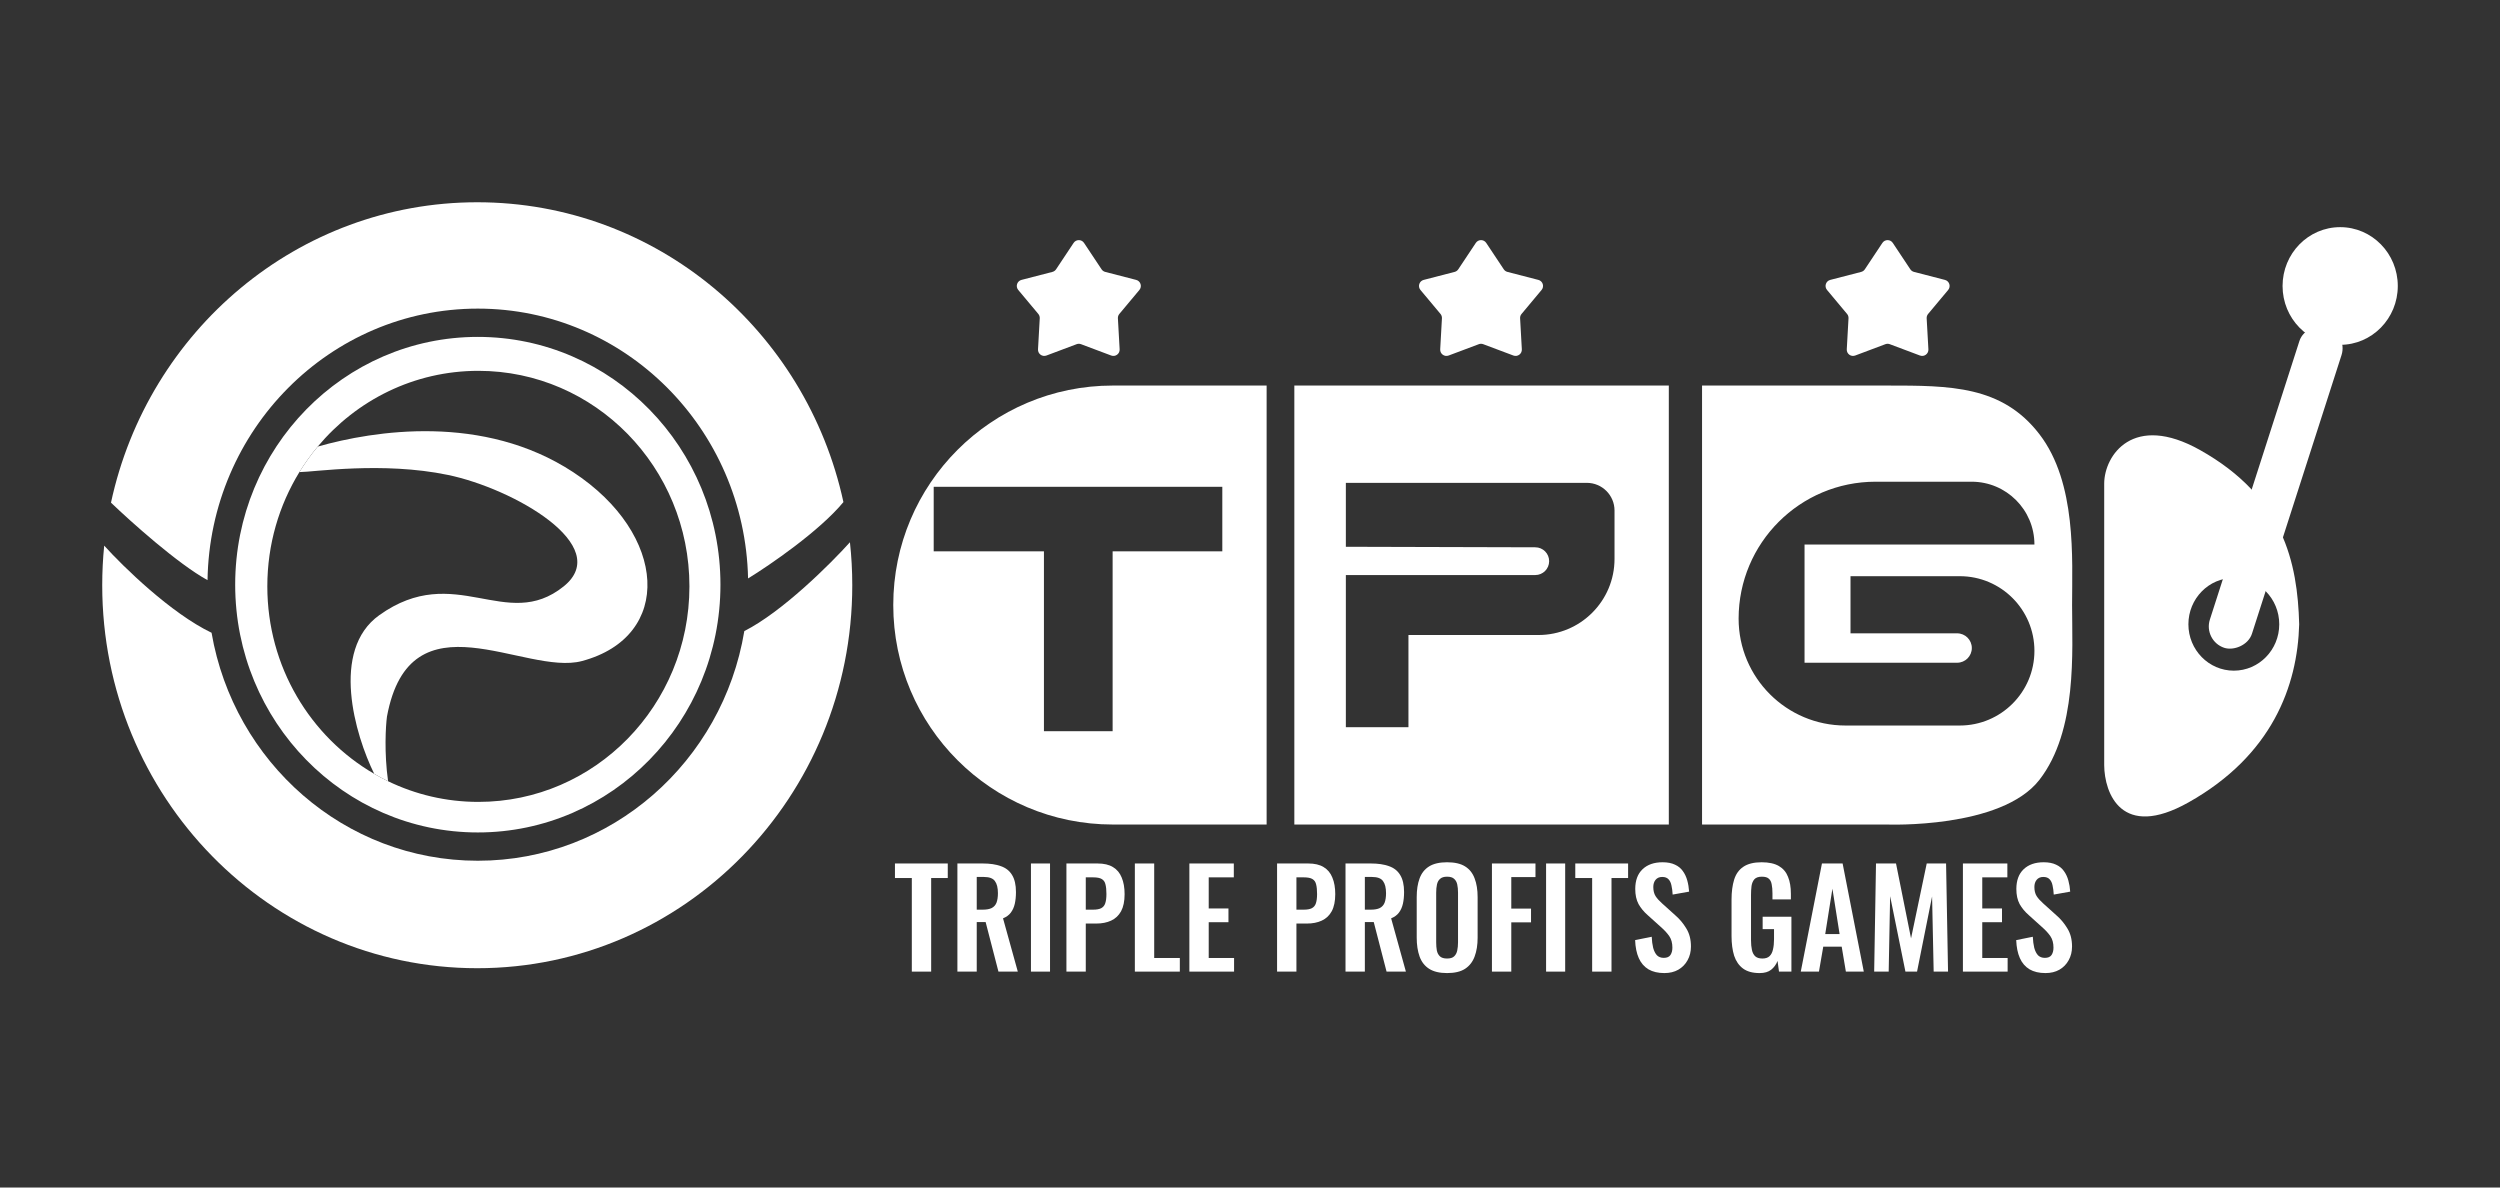
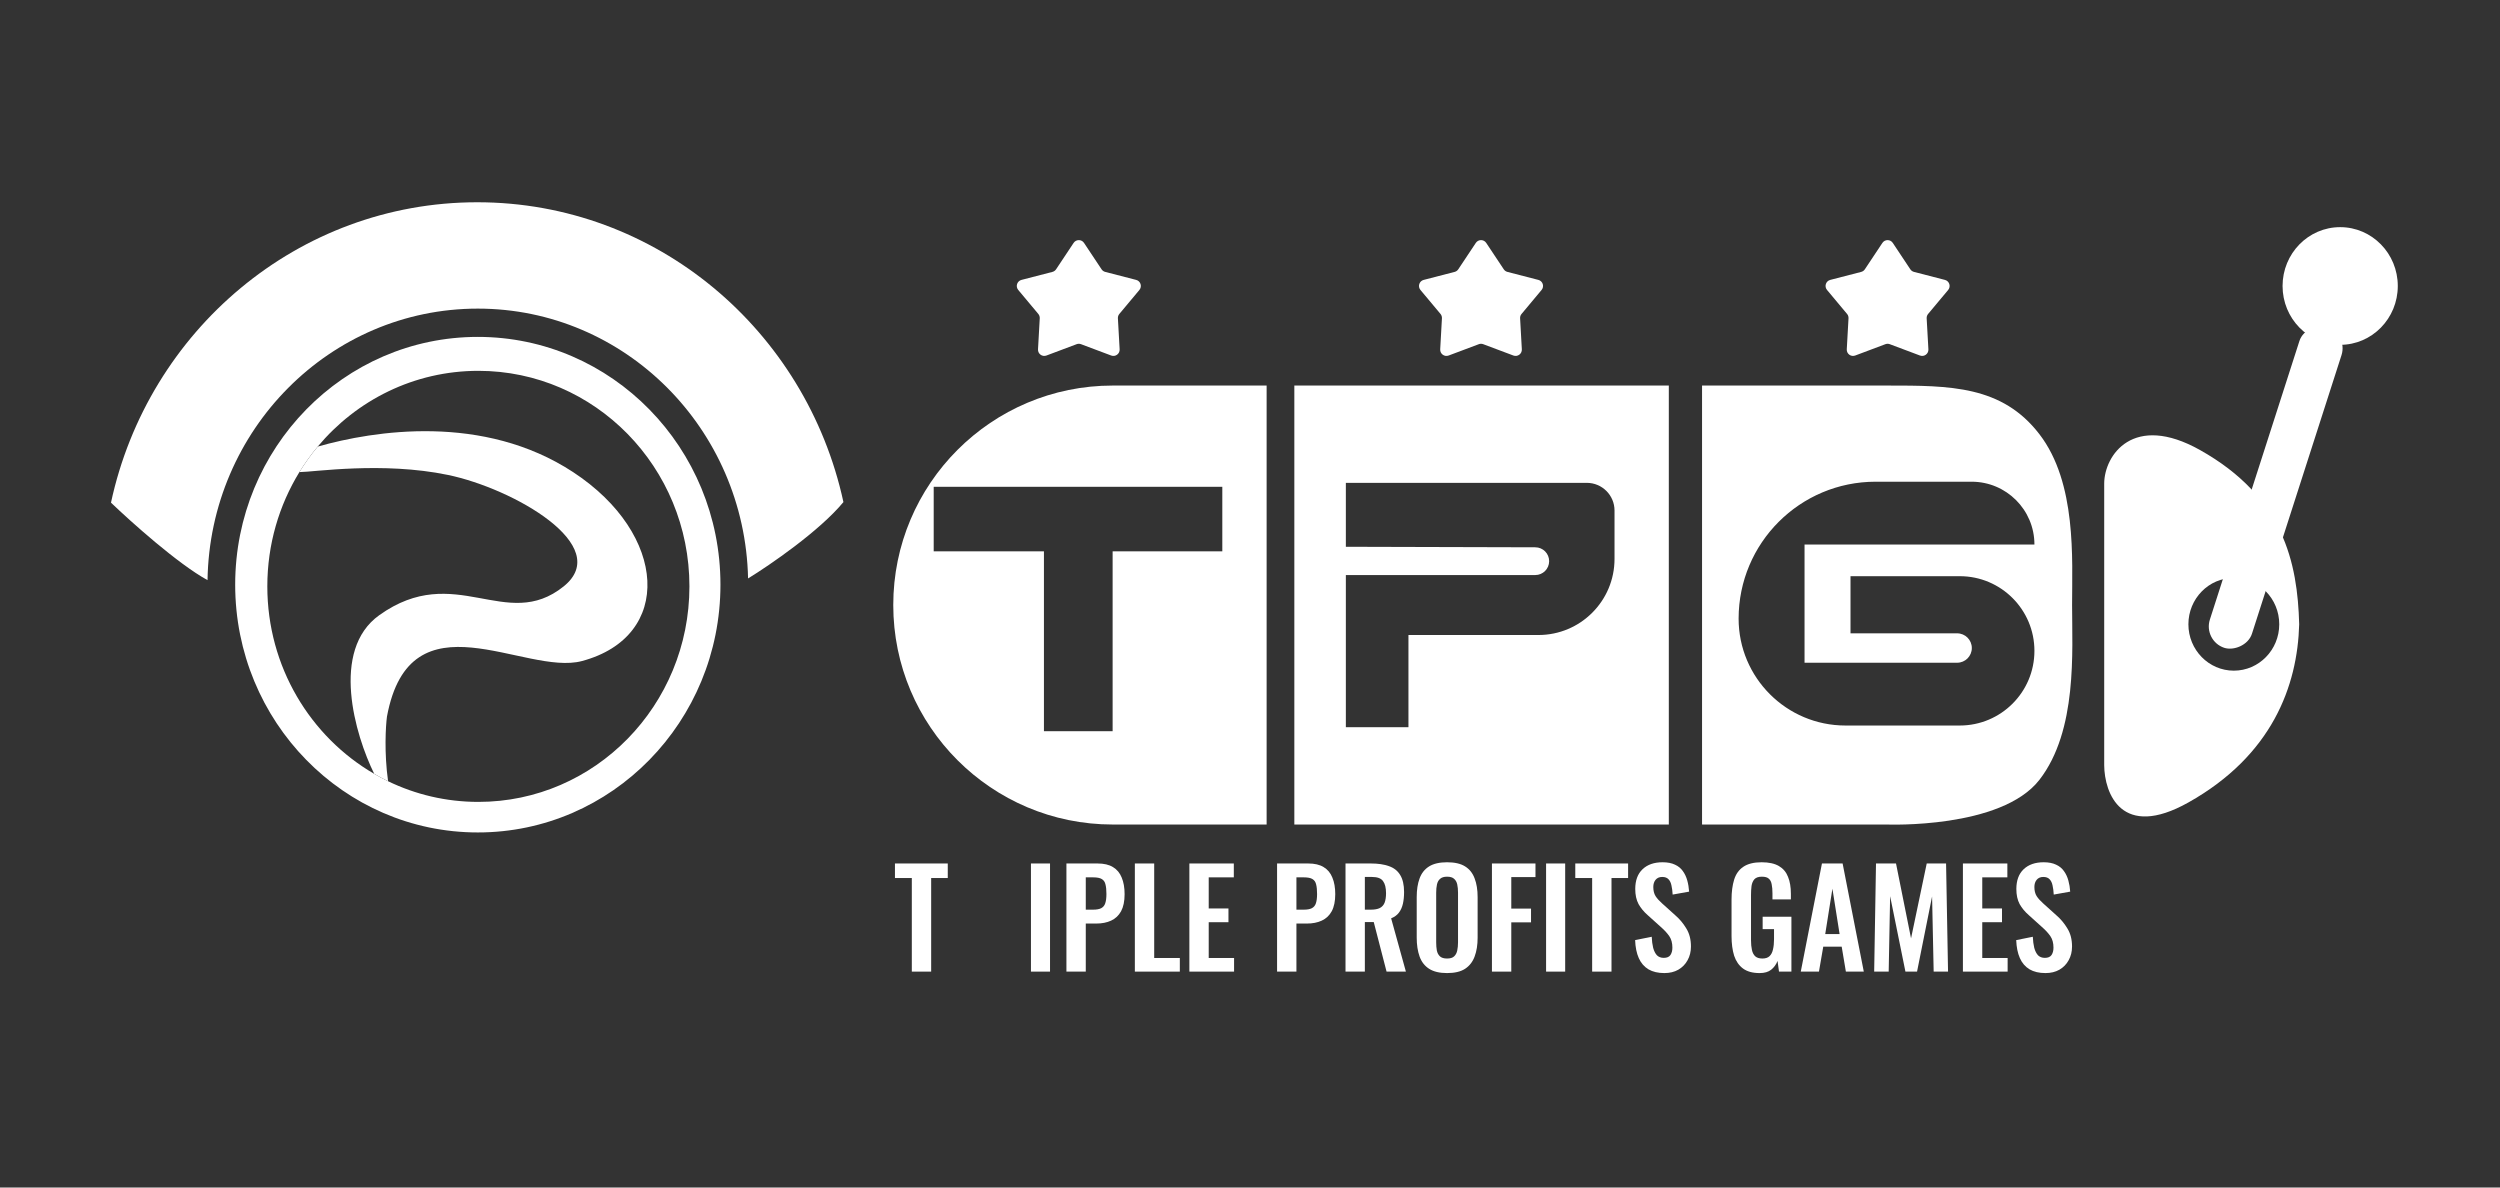
<svg xmlns="http://www.w3.org/2000/svg" width="200" height="95" viewBox="0 0 200 95" fill="none">
  <rect x="0" y="0" width="200" height="95" fill="#333333" stroke="none" />
  <path fill-rule="evenodd" clip-rule="evenodd" d="M168.336 49.942V61.21C168.351 63.458 169.719 67.202 175.072 64.197C181.764 60.441 183.802 54.875 183.935 49.942C183.802 45.009 182.694 39.759 176.003 36.003C170.649 32.998 168.351 36.425 168.336 38.673V49.942ZM178.706 53.653C180.713 53.653 182.34 51.991 182.34 49.942C182.34 47.892 180.713 46.231 178.706 46.231C176.699 46.231 175.072 47.892 175.072 49.942C175.072 51.991 176.699 53.653 178.706 53.653Z" fill="white" />
  <path d="M85.889 19.433C86.087 19.135 86.525 19.135 86.722 19.433L88.125 21.544C88.194 21.647 88.297 21.721 88.416 21.752L90.893 22.392C91.248 22.484 91.387 22.915 91.151 23.197L89.548 25.115C89.466 25.213 89.425 25.337 89.432 25.464L89.571 27.946C89.591 28.307 89.234 28.569 88.896 28.442L86.482 27.535C86.368 27.492 86.243 27.492 86.13 27.535L83.716 28.442C83.378 28.569 83.02 28.307 83.041 27.946L83.18 25.464C83.187 25.337 83.145 25.213 83.064 25.115L81.46 23.197C81.225 22.915 81.363 22.484 81.719 22.392L84.195 21.752C84.314 21.721 84.418 21.647 84.487 21.544L85.889 19.433Z" fill="white" />
  <path d="M118.065 19.433C118.263 19.135 118.7 19.135 118.898 19.433L120.301 21.544C120.369 21.647 120.473 21.721 120.592 21.752L123.069 22.392C123.424 22.484 123.563 22.915 123.327 23.197L121.724 25.115C121.642 25.213 121.601 25.337 121.608 25.464L121.747 27.946C121.767 28.307 121.41 28.569 121.072 28.442L118.658 27.535C118.544 27.492 118.419 27.492 118.306 27.535L115.891 28.442C115.553 28.569 115.196 28.307 115.216 27.946L115.355 25.464C115.362 25.337 115.321 25.213 115.24 25.115L113.636 23.197C113.401 22.915 113.539 22.484 113.895 22.392L116.371 21.752C116.49 21.721 116.594 21.647 116.662 21.544L118.065 19.433Z" fill="white" />
  <path d="M150.591 19.433C150.788 19.135 151.226 19.135 151.423 19.433L152.826 21.544C152.895 21.647 152.998 21.721 153.118 21.752L155.594 22.392C155.95 22.484 156.088 22.915 155.853 23.197L154.249 25.115C154.168 25.213 154.126 25.337 154.133 25.464L154.272 27.946C154.292 28.307 153.935 28.569 153.597 28.442L151.183 27.535C151.07 27.492 150.945 27.492 150.831 27.535L148.417 28.442C148.079 28.569 147.722 28.307 147.742 27.946L147.881 25.464C147.888 25.337 147.847 25.213 147.765 25.115L146.162 23.197C145.926 22.915 146.064 22.484 146.42 22.392L148.896 21.752C149.016 21.721 149.119 21.647 149.188 21.544L150.591 19.433Z" fill="white" />
  <rect width="26.963" height="3.553" rx="1.776" transform="matrix(0.306 -0.952 0.948 0.317 176.246 51.259)" fill="white" />
  <ellipse cx="187.214" cy="22.879" rx="4.609" ry="4.707" fill="white" />
  <path d="M72.945 77.729V70.242H71.596V69.078H75.821V70.242H74.493V77.729H72.945Z" fill="white" />
-   <path d="M76.592 77.729V69.078H78.621C79.192 69.078 79.673 69.149 80.064 69.291C80.461 69.427 80.761 69.661 80.963 69.996C81.172 70.331 81.277 70.786 81.277 71.363C81.277 71.712 81.246 72.025 81.183 72.303C81.12 72.581 81.012 72.819 80.859 73.019C80.712 73.211 80.507 73.36 80.242 73.467L81.424 77.729H79.876L78.851 73.766H78.139V77.729H76.592ZM78.139 72.773H78.621C78.92 72.773 79.157 72.73 79.332 72.645C79.513 72.552 79.642 72.41 79.719 72.218C79.795 72.018 79.834 71.765 79.834 71.459C79.834 71.025 79.754 70.701 79.593 70.487C79.44 70.267 79.144 70.156 78.704 70.156H78.139V72.773Z" fill="white" />
  <path d="M82.476 77.729V69.078H84.002V77.729H82.476Z" fill="white" />
  <path d="M85.314 77.729V69.078H87.803C88.312 69.078 88.723 69.174 89.037 69.366C89.358 69.558 89.591 69.839 89.738 70.21C89.891 70.573 89.968 71.014 89.968 71.534C89.968 72.097 89.874 72.552 89.686 72.901C89.497 73.243 89.232 73.492 88.891 73.649C88.556 73.805 88.159 73.884 87.698 73.884H86.862V77.729H85.314ZM86.862 72.773H87.448C87.726 72.773 87.942 72.734 88.096 72.656C88.256 72.57 88.364 72.438 88.42 72.26C88.483 72.075 88.514 71.829 88.514 71.523C88.514 71.21 88.49 70.957 88.441 70.765C88.399 70.566 88.302 70.42 88.148 70.327C88.002 70.235 87.768 70.188 87.448 70.188H86.862V72.773Z" fill="white" />
  <path d="M90.788 77.729V69.078H92.336V76.639H94.386V77.729H90.788Z" fill="white" />
  <path d="M95.15 77.729V69.078H98.705V70.188H96.697V72.677H98.277V73.777H96.697V76.639H98.726V77.729H95.15Z" fill="white" />
  <path d="M102.166 77.729V69.078H104.655C105.164 69.078 105.576 69.174 105.889 69.366C106.21 69.558 106.444 69.839 106.59 70.21C106.743 70.573 106.82 71.014 106.82 71.534C106.82 72.097 106.726 72.552 106.538 72.901C106.35 73.243 106.085 73.492 105.743 73.649C105.408 73.805 105.011 73.884 104.551 73.884H103.714V77.729H102.166ZM103.714 72.773H104.3C104.579 72.773 104.795 72.734 104.948 72.656C105.108 72.57 105.217 72.438 105.272 72.26C105.335 72.075 105.366 71.829 105.366 71.523C105.366 71.21 105.342 70.957 105.293 70.765C105.251 70.566 105.154 70.42 105 70.327C104.854 70.235 104.62 70.188 104.3 70.188H103.714V72.773Z" fill="white" />
  <path d="M107.641 77.729V69.078H109.669C110.241 69.078 110.722 69.149 111.113 69.291C111.51 69.427 111.81 69.661 112.012 69.996C112.221 70.331 112.326 70.786 112.326 71.363C112.326 71.712 112.295 72.025 112.232 72.303C112.169 72.581 112.061 72.819 111.908 73.019C111.761 73.211 111.556 73.36 111.291 73.467L112.472 77.729H110.925L109.9 73.766H109.188V77.729H107.641ZM109.188 72.773H109.669C109.969 72.773 110.206 72.73 110.381 72.645C110.562 72.552 110.691 72.41 110.768 72.218C110.844 72.018 110.883 71.765 110.883 71.459C110.883 71.025 110.802 70.701 110.642 70.487C110.489 70.267 110.192 70.156 109.753 70.156H109.188V72.773Z" fill="white" />
  <path d="M115.763 77.846C115.163 77.846 114.686 77.732 114.33 77.504C113.975 77.276 113.72 76.949 113.567 76.522C113.413 76.094 113.337 75.589 113.337 75.005V71.769C113.337 71.185 113.413 70.687 113.567 70.274C113.72 69.854 113.975 69.533 114.33 69.312C114.686 69.092 115.163 68.981 115.763 68.981C116.377 68.981 116.858 69.092 117.206 69.312C117.562 69.533 117.816 69.854 117.97 70.274C118.13 70.687 118.21 71.185 118.21 71.769V75.016C118.21 75.593 118.13 76.094 117.97 76.522C117.816 76.942 117.562 77.269 117.206 77.504C116.858 77.732 116.377 77.846 115.763 77.846ZM115.763 76.682C116.021 76.682 116.209 76.625 116.328 76.511C116.453 76.397 116.537 76.24 116.579 76.041C116.621 75.842 116.642 75.625 116.642 75.39V71.406C116.642 71.164 116.621 70.947 116.579 70.754C116.537 70.562 116.453 70.413 116.328 70.306C116.209 70.192 116.021 70.135 115.763 70.135C115.519 70.135 115.334 70.192 115.209 70.306C115.083 70.413 115 70.562 114.958 70.754C114.916 70.947 114.895 71.164 114.895 71.406V75.39C114.895 75.625 114.912 75.842 114.947 76.041C114.989 76.24 115.073 76.397 115.198 76.511C115.324 76.625 115.512 76.682 115.763 76.682Z" fill="white" />
  <path d="M119.355 77.729V69.078H122.838V70.167H120.903V72.688H122.482V73.788H120.903V77.729H119.355Z" fill="white" />
  <path d="M123.687 77.729V69.078H125.214V77.729H123.687Z" fill="white" />
  <path d="M127.372 77.729V70.242H126.023V69.078H130.248V70.242H128.92V77.729H127.372Z" fill="white" />
  <path d="M133.153 77.846C132.644 77.846 132.218 77.746 131.877 77.547C131.535 77.341 131.277 77.041 131.103 76.65C130.928 76.258 130.831 75.778 130.81 75.208L132.138 74.941C132.152 75.276 132.19 75.571 132.253 75.828C132.323 76.084 132.424 76.283 132.557 76.426C132.696 76.561 132.877 76.629 133.1 76.629C133.351 76.629 133.529 76.554 133.634 76.404C133.738 76.248 133.791 76.052 133.791 75.817C133.791 75.439 133.707 75.13 133.54 74.888C133.372 74.646 133.149 74.403 132.87 74.161L131.803 73.2C131.504 72.937 131.263 72.645 131.082 72.324C130.908 71.997 130.82 71.595 130.82 71.118C130.82 70.434 131.016 69.907 131.406 69.537C131.797 69.167 132.33 68.981 133.006 68.981C133.404 68.981 133.735 69.046 134 69.174C134.265 69.295 134.474 69.466 134.627 69.686C134.788 69.907 134.906 70.16 134.983 70.445C135.06 70.722 135.108 71.018 135.129 71.331L133.812 71.566C133.798 71.296 133.766 71.053 133.717 70.84C133.676 70.626 133.595 70.459 133.477 70.338C133.365 70.217 133.198 70.156 132.975 70.156C132.745 70.156 132.567 70.235 132.441 70.391C132.323 70.541 132.264 70.73 132.264 70.957C132.264 71.249 132.323 71.491 132.441 71.684C132.56 71.869 132.731 72.061 132.954 72.26L134.01 73.211C134.359 73.51 134.655 73.862 134.899 74.268C135.15 74.667 135.276 75.151 135.276 75.721C135.276 76.134 135.185 76.5 135.004 76.821C134.83 77.141 134.582 77.394 134.261 77.579C133.948 77.757 133.578 77.846 133.153 77.846Z" fill="white" />
  <path d="M140.772 77.846C140.214 77.846 139.771 77.725 139.443 77.483C139.116 77.241 138.879 76.899 138.732 76.458C138.593 76.009 138.523 75.482 138.523 74.877V71.972C138.523 71.353 138.593 70.819 138.732 70.37C138.872 69.921 139.116 69.579 139.464 69.345C139.82 69.103 140.308 68.981 140.929 68.981C141.507 68.981 141.967 69.081 142.309 69.281C142.651 69.48 142.895 69.768 143.041 70.146C143.195 70.516 143.271 70.968 143.271 71.502V71.951H141.797V71.459C141.797 71.182 141.776 70.943 141.734 70.744C141.699 70.544 141.622 70.395 141.504 70.295C141.392 70.188 141.207 70.135 140.949 70.135C140.678 70.135 140.479 70.203 140.353 70.338C140.235 70.473 140.158 70.651 140.123 70.872C140.095 71.093 140.081 71.335 140.081 71.598V75.219C140.081 75.518 140.106 75.778 140.155 75.998C140.203 76.219 140.294 76.39 140.427 76.511C140.559 76.625 140.747 76.682 140.991 76.682C141.242 76.682 141.434 76.618 141.566 76.49C141.699 76.362 141.79 76.183 141.838 75.956C141.894 75.728 141.922 75.457 141.922 75.144V74.332H141.012V73.339H143.313V77.729H142.32L142.204 76.874C142.093 77.159 141.922 77.394 141.692 77.579C141.469 77.757 141.162 77.846 140.772 77.846Z" fill="white" />
  <path d="M144.062 77.729L145.756 69.078H147.409L149.103 77.729H147.67L147.335 75.731H145.861L145.516 77.729H144.062ZM146.018 74.727H147.168L146.593 71.096L146.018 74.727Z" fill="white" />
  <path d="M149.934 77.729L150.08 69.078H151.681L152.883 75.069L154.138 69.078H155.686L155.843 77.729H154.693L154.567 71.716L153.364 77.729H152.434L151.21 71.694L151.095 77.729H149.934Z" fill="white" />
  <path d="M157.033 77.729V69.078H160.589V70.188H158.581V72.677H160.16V73.777H158.581V76.639H160.61V77.729H157.033Z" fill="white" />
  <path d="M163.64 77.846C163.131 77.846 162.705 77.746 162.364 77.547C162.022 77.341 161.764 77.041 161.59 76.65C161.416 76.258 161.318 75.778 161.297 75.208L162.625 74.941C162.639 75.276 162.678 75.571 162.74 75.828C162.81 76.084 162.911 76.283 163.044 76.426C163.183 76.561 163.364 76.629 163.588 76.629C163.839 76.629 164.016 76.554 164.121 76.404C164.225 76.248 164.278 76.052 164.278 75.817C164.278 75.439 164.194 75.13 164.027 74.888C163.859 74.646 163.636 74.403 163.357 74.161L162.291 73.2C161.991 72.937 161.75 72.645 161.569 72.324C161.395 71.997 161.308 71.595 161.308 71.118C161.308 70.434 161.503 69.907 161.893 69.537C162.284 69.167 162.817 68.981 163.493 68.981C163.891 68.981 164.222 69.046 164.487 69.174C164.752 69.295 164.961 69.466 165.114 69.686C165.275 69.907 165.393 70.16 165.47 70.445C165.547 70.722 165.596 71.018 165.616 71.331L164.299 71.566C164.285 71.296 164.253 71.053 164.205 70.84C164.163 70.626 164.083 70.459 163.964 70.338C163.852 70.217 163.685 70.156 163.462 70.156C163.232 70.156 163.054 70.235 162.929 70.391C162.81 70.541 162.751 70.73 162.751 70.957C162.751 71.249 162.81 71.491 162.929 71.684C163.047 71.869 163.218 72.061 163.441 72.26L164.497 73.211C164.846 73.51 165.142 73.862 165.386 74.268C165.637 74.667 165.763 75.151 165.763 75.721C165.763 76.134 165.672 76.5 165.491 76.821C165.317 77.141 165.069 77.394 164.748 77.579C164.435 77.757 164.065 77.846 163.64 77.846Z" fill="white" />
  <path fill-rule="evenodd" clip-rule="evenodd" d="M71.461 48.403C71.461 38.705 79.322 30.844 89.02 30.844H101.33V65.962H89.02C79.322 65.962 71.461 58.1 71.461 48.403V48.403ZM97.785 38.944H74.696V44.104H83.515V58.495H89.01V44.104H97.785V38.944Z" fill="white" />
  <path fill-rule="evenodd" clip-rule="evenodd" d="M103.547 30.844H133.505V65.962H103.547V30.844ZM107.668 58.178H112.676V50.801H123.075C126.436 50.801 129.162 48.076 129.162 44.715V40.843C129.162 39.62 128.169 38.628 126.946 38.628V38.628H107.668V43.742L122.825 43.784C123.437 43.785 123.932 44.282 123.932 44.894V44.894C123.932 45.507 123.435 46.004 122.822 46.004H107.668V58.178Z" fill="white" />
  <path fill-rule="evenodd" clip-rule="evenodd" d="M136.164 65.962V30.844H150.966C156.018 30.844 160.158 30.844 163.153 34.736C166.147 38.628 165.767 44.737 165.767 48.403C165.767 52.069 166.21 58.45 163.153 62.387C160.095 66.324 150.966 65.962 150.966 65.962H136.164ZM148.041 50.666V46.095H156.78C160.079 46.095 162.754 48.769 162.754 52.069V52.069C162.754 55.368 160.079 58.042 156.78 58.042H147.639C142.917 58.042 139.089 54.214 139.089 49.492V49.492C139.089 43.442 143.994 38.537 150.044 38.537H157.73C160.505 38.537 162.754 40.786 162.754 43.56V43.56H144.363V53.019H156.569C157.219 53.019 157.746 52.492 157.746 51.842V51.842C157.746 51.192 157.219 50.666 156.569 50.666H148.041Z" fill="white" />
  <path d="M38.181 16.181C23.833 16.181 11.837 26.467 8.879 40.212C10.465 41.735 14.229 45.108 16.602 46.412C16.792 34.382 26.4 24.689 38.226 24.689C50.007 24.689 59.587 34.309 59.846 46.276C61.591 45.205 65.559 42.484 67.474 40.167C64.499 26.444 52.514 16.181 38.181 16.181Z" fill="white" />
  <path fill-rule="evenodd" clip-rule="evenodd" d="M57.636 46.774C57.636 57.721 48.946 66.596 38.226 66.596C27.506 66.596 18.815 57.721 18.815 46.774C18.815 35.827 27.506 26.952 38.226 26.952C48.946 26.952 57.636 35.827 57.636 46.774ZM55.154 46.91C55.154 56.432 47.595 64.152 38.27 64.152C35.685 64.152 33.236 63.559 31.047 62.499C30.669 62.316 30.3 62.12 29.939 61.91C24.831 58.945 21.386 53.338 21.386 46.91C21.386 43.552 22.326 40.418 23.951 37.768C24.392 37.05 24.882 36.368 25.418 35.726C28.515 32.018 33.124 29.667 38.27 29.667C47.595 29.667 55.154 37.387 55.154 46.91Z" fill="white" />
  <path d="M45.848 37.768C38.669 33.061 29.924 34.446 25.418 35.726C24.882 36.368 24.392 37.05 23.951 37.768C25.061 37.768 30.603 36.908 35.833 37.994C41.062 39.08 49.128 43.662 45.095 46.91C40.486 50.621 36.409 44.873 30.337 49.218C26.416 52.024 28.402 58.796 29.939 61.91C30.3 62.12 30.669 62.316 31.047 62.499C30.727 60.216 30.855 58.094 30.958 57.318C32.819 47.317 41.993 54.105 46.557 52.883C53.879 50.923 53.421 42.733 45.848 37.768Z" fill="white" />
-   <path d="M38.18 77.457C54.749 77.457 68.182 63.74 68.182 46.819C68.182 45.657 68.118 44.509 67.995 43.38C66.436 45.115 62.565 48.964 59.546 50.485C57.818 60.915 48.929 68.859 38.224 68.859C27.565 68.859 18.707 60.984 16.925 50.621C13.676 49.064 9.846 45.326 8.336 43.651C8.231 44.693 8.178 45.75 8.178 46.819C8.178 63.74 21.61 77.457 38.18 77.457Z" fill="white" />
</svg>